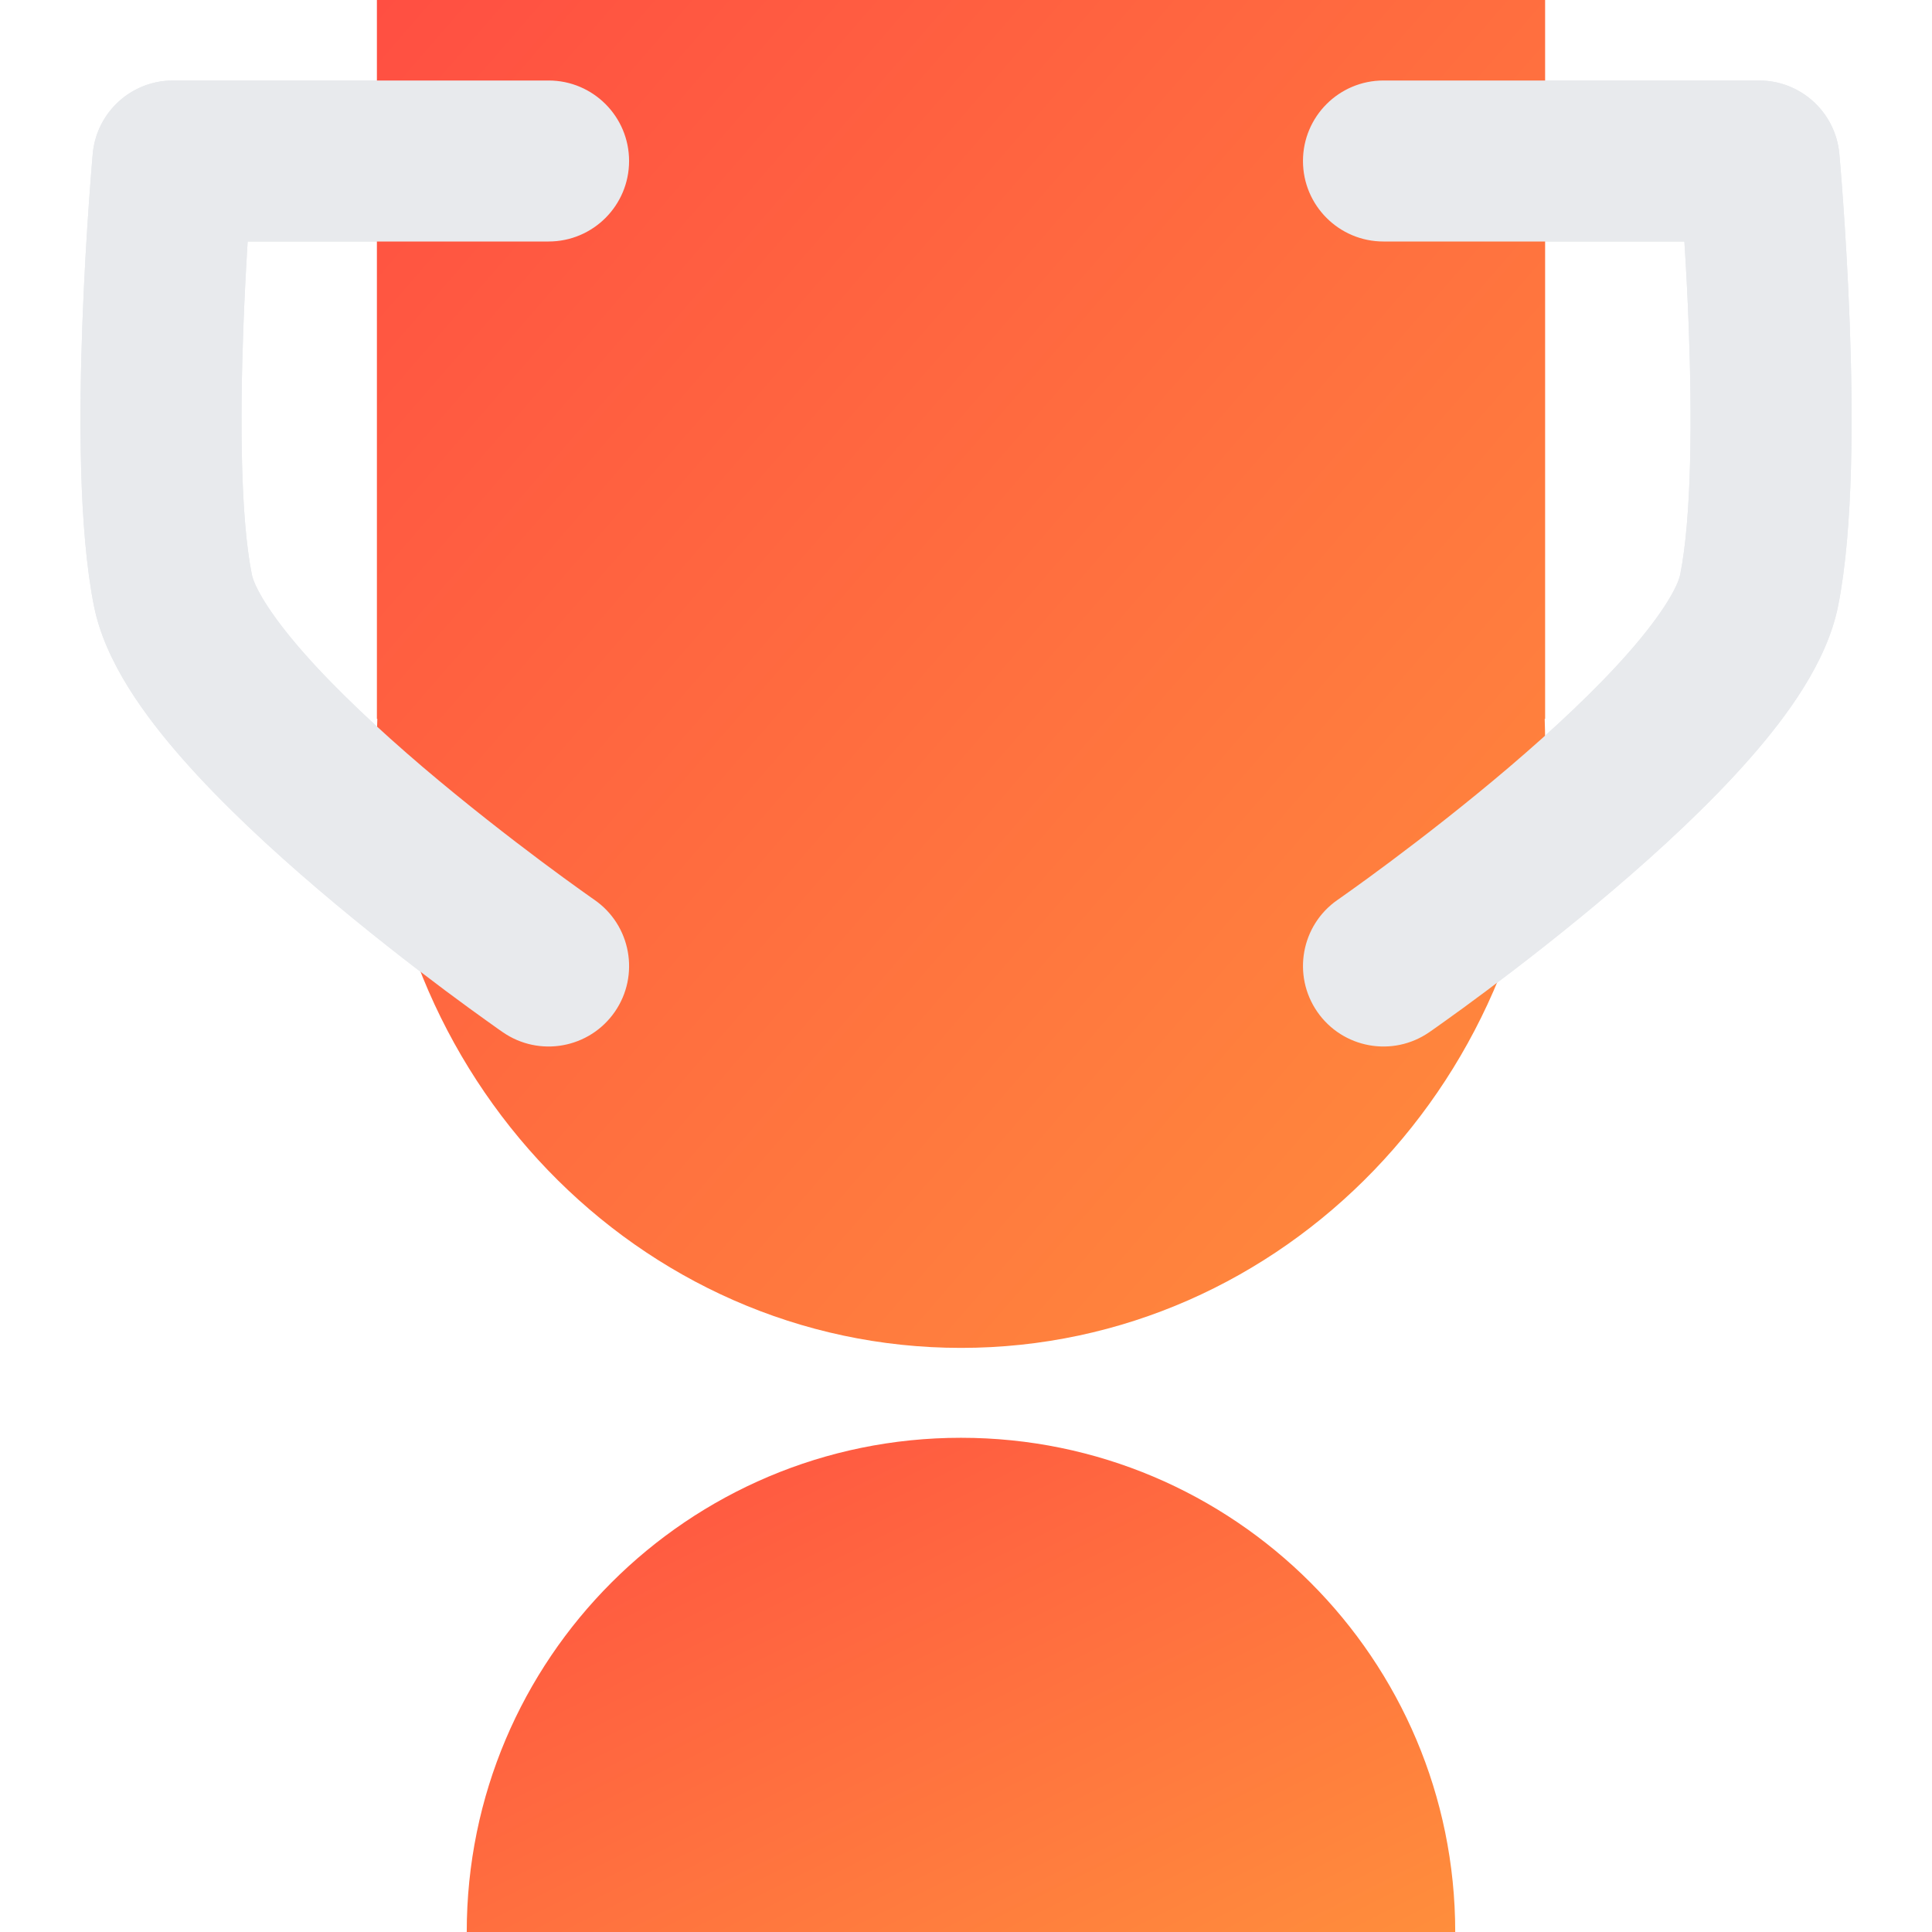
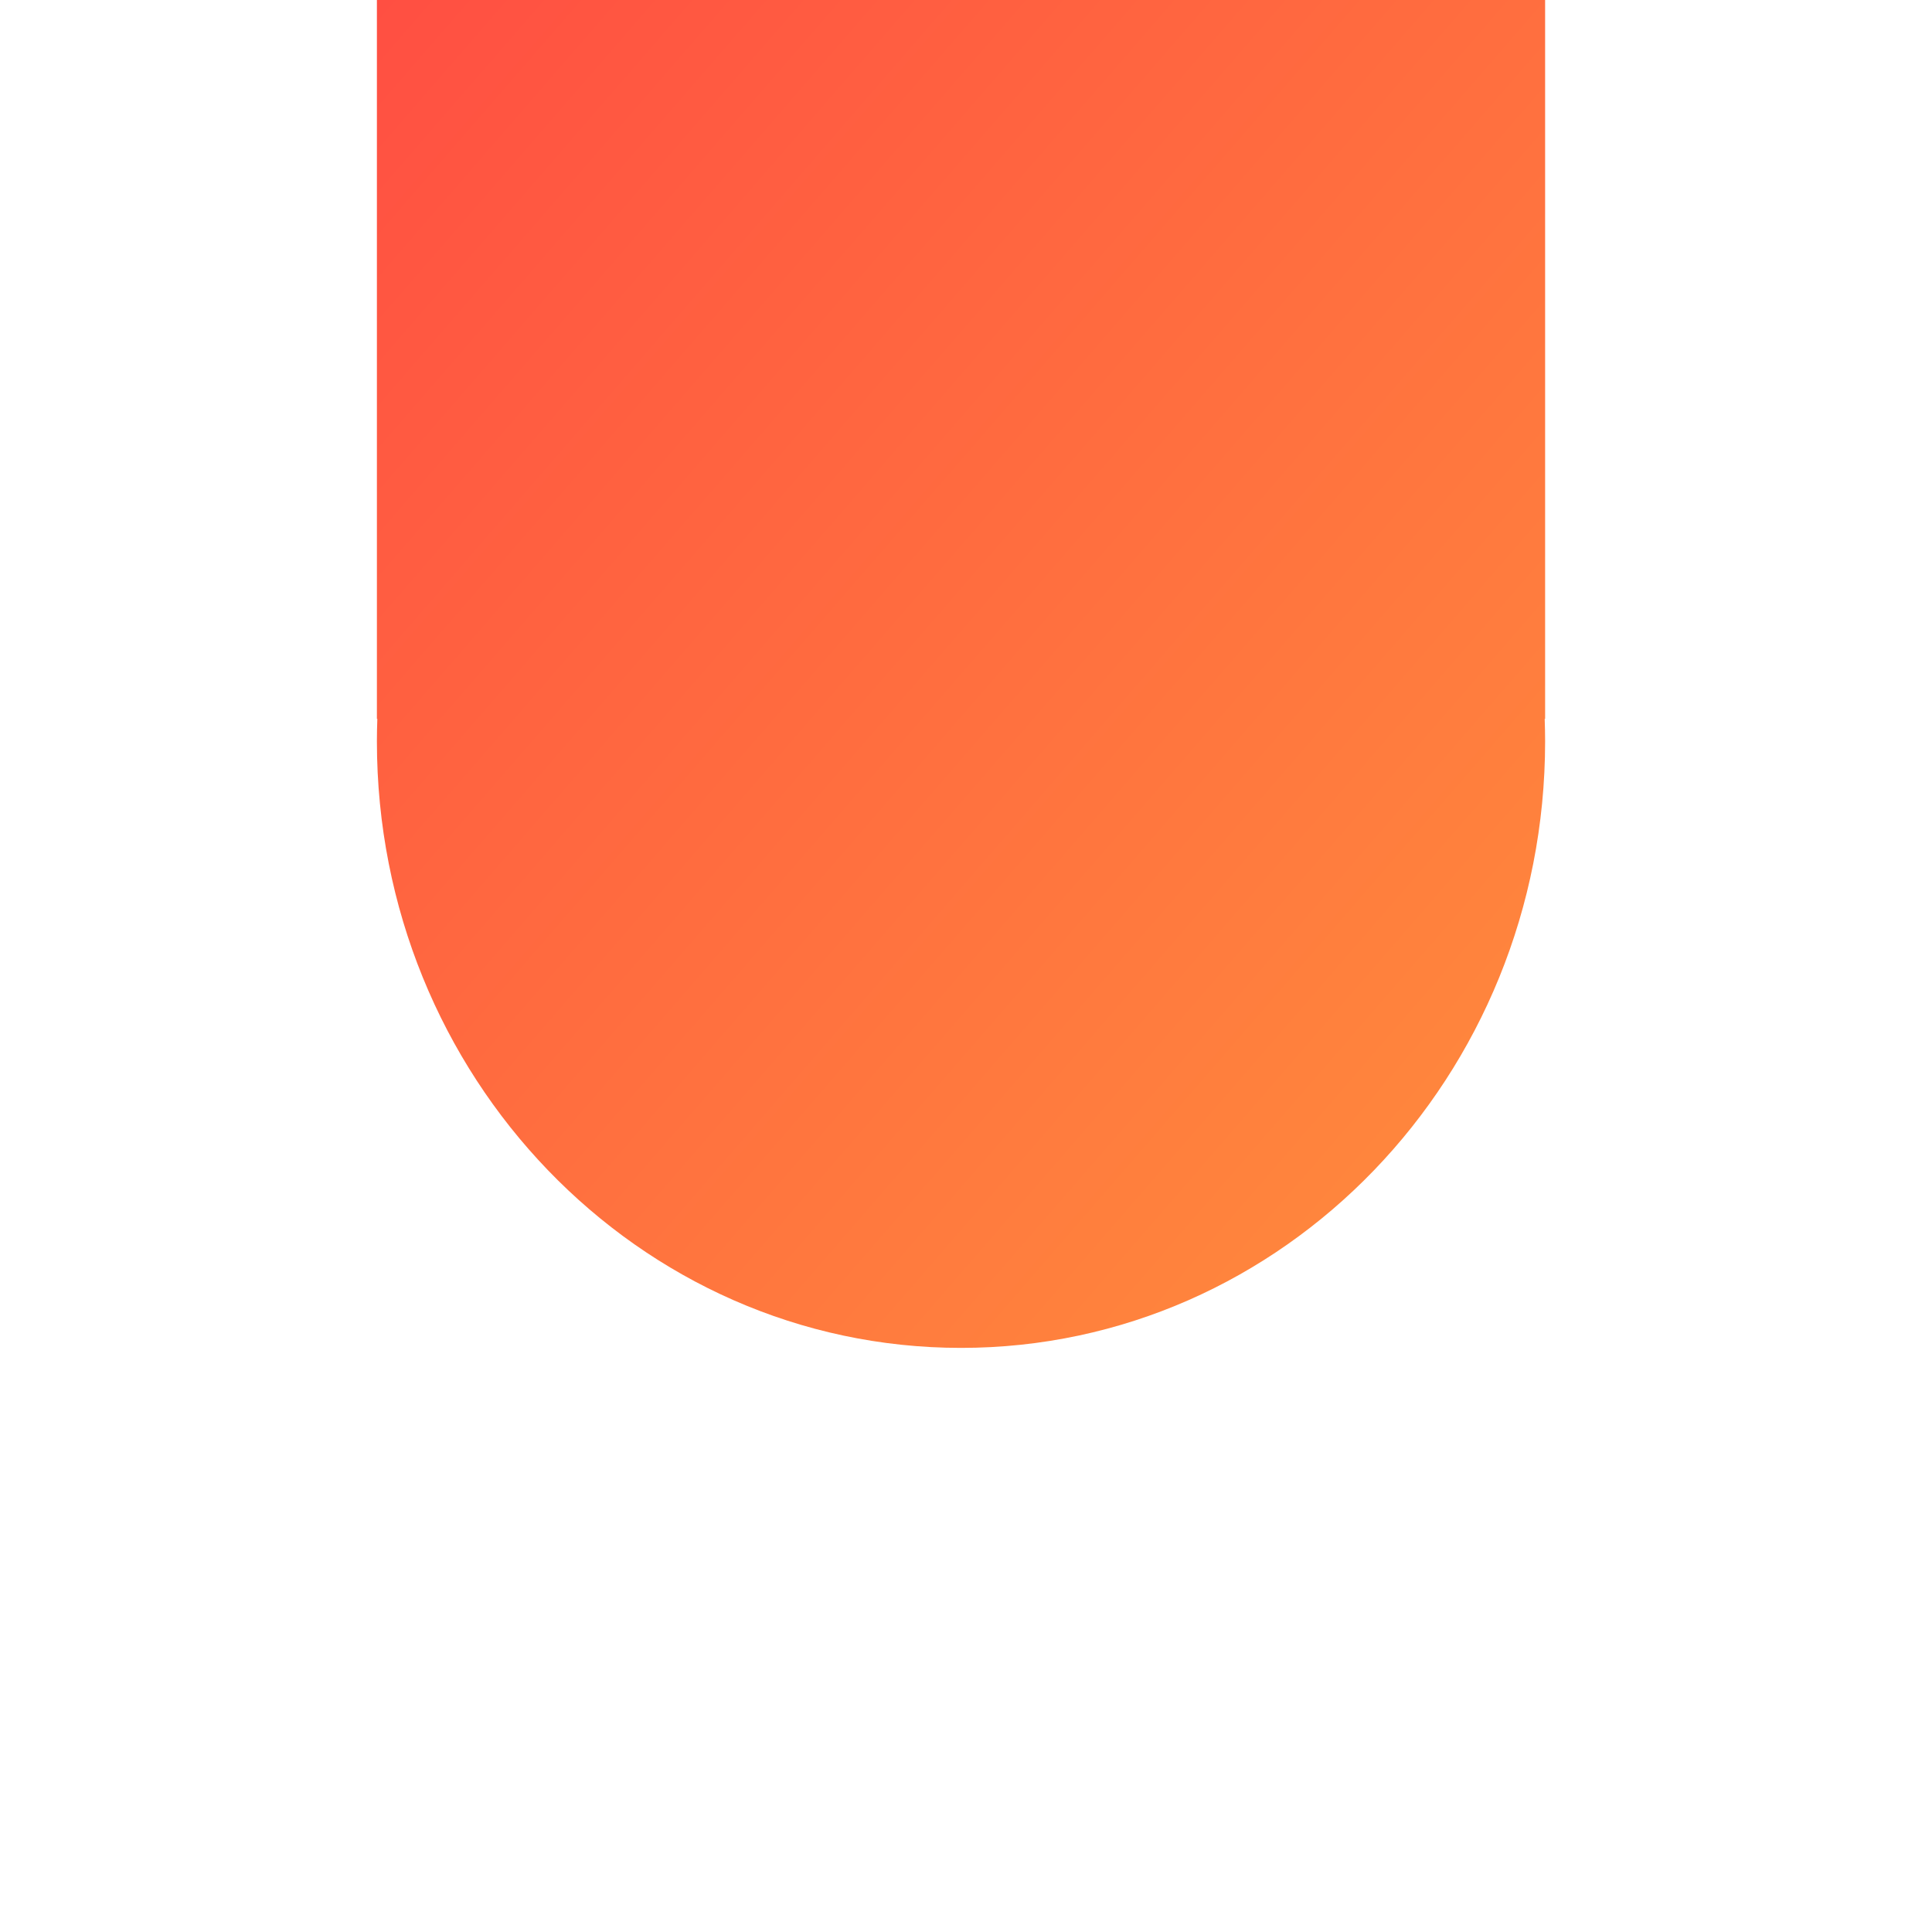
<svg xmlns="http://www.w3.org/2000/svg" width="36" height="36" viewBox="0 0 36 36" fill="none">
-   <path fill-rule="evenodd" clip-rule="evenodd" d="M10.222 1.5C11.051 1.5 11.722 2.172 11.722 3C11.722 3.828 11.051 4.5 10.222 4.5H4.615C4.586 4.967 4.556 5.523 4.534 6.118C4.471 7.819 4.482 9.652 4.693 10.706C4.734 10.911 4.99 11.403 5.654 12.158C6.266 12.855 7.065 13.599 7.882 14.296C8.695 14.987 9.496 15.607 10.096 16.056C10.396 16.28 10.643 16.459 10.815 16.582C10.901 16.643 10.968 16.691 11.012 16.722L11.062 16.757L11.074 16.765L11.076 16.767C11.757 17.238 11.927 18.173 11.456 18.854C10.984 19.535 10.05 19.705 9.368 19.233L9.286 19.176C9.235 19.14 9.162 19.088 9.069 19.021C8.883 18.889 8.619 18.697 8.301 18.46C7.667 17.986 6.813 17.325 5.937 16.579C5.067 15.838 4.147 14.989 3.4 14.139C2.704 13.347 1.96 12.339 1.751 11.294C1.462 9.848 1.474 7.681 1.536 6.007C1.568 5.142 1.616 4.359 1.656 3.793C1.676 3.509 1.694 3.279 1.707 3.119C1.713 3.039 1.719 2.976 1.722 2.933L1.727 2.883L1.728 2.864C1.799 2.092 2.446 1.5 3.222 1.5H10.222ZM25.779 1.5C24.951 1.5 24.279 2.172 24.279 3C24.279 3.828 24.951 4.5 25.779 4.5H31.386C31.416 4.967 31.446 5.523 31.468 6.118C31.531 7.819 31.519 9.652 31.308 10.706C31.267 10.911 31.012 11.403 30.348 12.158C29.736 12.855 28.937 13.599 28.119 14.296C27.307 14.987 26.506 15.607 25.905 16.056C25.606 16.28 25.358 16.459 25.186 16.582C25.101 16.643 25.034 16.691 24.989 16.722L24.94 16.757L24.928 16.765L24.925 16.767C24.244 17.238 24.075 18.173 24.546 18.854C25.018 19.535 25.952 19.705 26.633 19.233L26.634 19.233L26.64 19.229L26.656 19.217L26.715 19.176C26.766 19.14 26.84 19.088 26.933 19.021C27.119 18.889 27.383 18.697 27.7 18.46C28.334 17.986 29.189 17.325 30.064 16.579C30.934 15.838 31.854 14.989 32.601 14.139C33.297 13.347 34.041 12.339 34.25 11.294C34.539 9.848 34.528 7.681 34.466 6.007C34.434 5.142 34.386 4.359 34.346 3.793C34.326 3.509 34.308 3.279 34.295 3.119C34.288 3.039 34.283 2.976 34.279 2.933L34.275 2.883L34.273 2.864C34.203 2.092 33.555 1.5 32.779 1.5H25.779Z" fill="#E8EAED" />
  <path fill-rule="evenodd" clip-rule="evenodd" d="M28.791 0H7.023V13.395H7.031C7.026 13.534 7.023 13.674 7.023 13.814C7.023 20.056 11.896 25.116 17.907 25.116C23.918 25.116 28.791 20.056 28.791 13.814C28.791 13.674 28.788 13.534 28.783 13.395H28.791V0Z" fill="url(#paint0_linear_31_879)" />
-   <path fill-rule="evenodd" clip-rule="evenodd" d="M27.116 36C27.116 36 27.116 36 27.116 36C27.116 30.914 22.993 26.791 17.906 26.791C12.82 26.791 8.697 30.914 8.697 36C8.697 36 8.697 36 8.697 36H27.116Z" fill="url(#paint1_linear_31_879)" />
  <g style="mix-blend-mode:multiply">
-     <path d="M24.279 3C24.279 2.172 24.951 1.5 25.779 1.5H32.779C33.555 1.5 34.203 2.092 34.273 2.864L34.275 2.883L34.279 2.933C34.283 2.976 34.288 3.039 34.295 3.119C34.308 3.279 34.326 3.509 34.346 3.793C34.386 4.359 34.434 5.142 34.466 6.007C34.528 7.681 34.539 9.848 34.25 11.294C34.041 12.339 33.297 13.347 32.601 14.139C31.854 14.989 30.934 15.838 30.064 16.579C29.189 17.325 28.334 17.986 27.7 18.46C27.383 18.697 27.119 18.889 26.933 19.021C26.84 19.088 26.766 19.14 26.715 19.176L26.656 19.217L26.64 19.229L26.634 19.233L26.633 19.233C25.952 19.705 25.018 19.535 24.546 18.854C24.075 18.173 24.244 17.238 24.925 16.767L24.928 16.765L24.94 16.757L24.989 16.722C25.034 16.691 25.101 16.643 25.186 16.582C25.358 16.459 25.606 16.28 25.905 16.056C26.506 15.607 27.307 14.987 28.119 14.296C28.937 13.599 29.736 12.855 30.348 12.158C31.011 11.403 31.267 10.911 31.308 10.706C31.519 9.652 31.531 7.819 31.468 6.118C31.446 5.523 31.416 4.967 31.386 4.5H25.779C24.951 4.5 24.279 3.828 24.279 3Z" fill="#E8EAED" />
-   </g>
+     </g>
  <g style="mix-blend-mode:multiply">
-     <path d="M11.722 3C11.722 2.172 11.051 1.5 10.222 1.5H3.222C2.446 1.5 1.799 2.092 1.728 2.864L1.727 2.883L1.722 2.933C1.719 2.976 1.713 3.039 1.707 3.119C1.694 3.279 1.676 3.509 1.656 3.793C1.616 4.359 1.568 5.142 1.536 6.007C1.474 7.681 1.462 9.848 1.751 11.294C1.96 12.339 2.704 13.347 3.4 14.139C4.147 14.989 5.067 15.838 5.937 16.579C6.813 17.325 7.667 17.986 8.301 18.46C8.619 18.697 8.883 18.889 9.069 19.021C9.162 19.088 9.235 19.14 9.286 19.176L9.368 19.233C10.05 19.705 10.984 19.535 11.456 18.854C11.927 18.173 11.757 17.238 11.076 16.767L11.074 16.765L11.062 16.757L11.012 16.722C10.968 16.691 10.901 16.643 10.815 16.582C10.643 16.459 10.396 16.28 10.096 16.056C9.496 15.607 8.695 14.987 7.882 14.296C7.065 13.599 6.266 12.855 5.654 12.158C4.99 11.403 4.734 10.911 4.693 10.706C4.482 9.652 4.471 7.819 4.534 6.118C4.556 5.523 4.586 4.967 4.615 4.5H10.222C11.051 4.5 11.722 3.828 11.722 3Z" fill="#E8EAED" />
-   </g>
+     </g>
  <defs>
    <linearGradient id="paint0_linear_31_879" x1="7.023" y1="0" x2="31.885" y2="21.547" gradientUnits="userSpaceOnUse">
      <stop stop-color="#FF4F42" />
      <stop offset="1" stop-color="#FF8E3C" />
    </linearGradient>
    <linearGradient id="paint1_linear_31_879" x1="8.697" y1="26.791" x2="16.065" y2="41.525" gradientUnits="userSpaceOnUse">
      <stop stop-color="#FF4F42" />
      <stop offset="1" stop-color="#FF8E3C" />
    </linearGradient>
  </defs>
</svg>